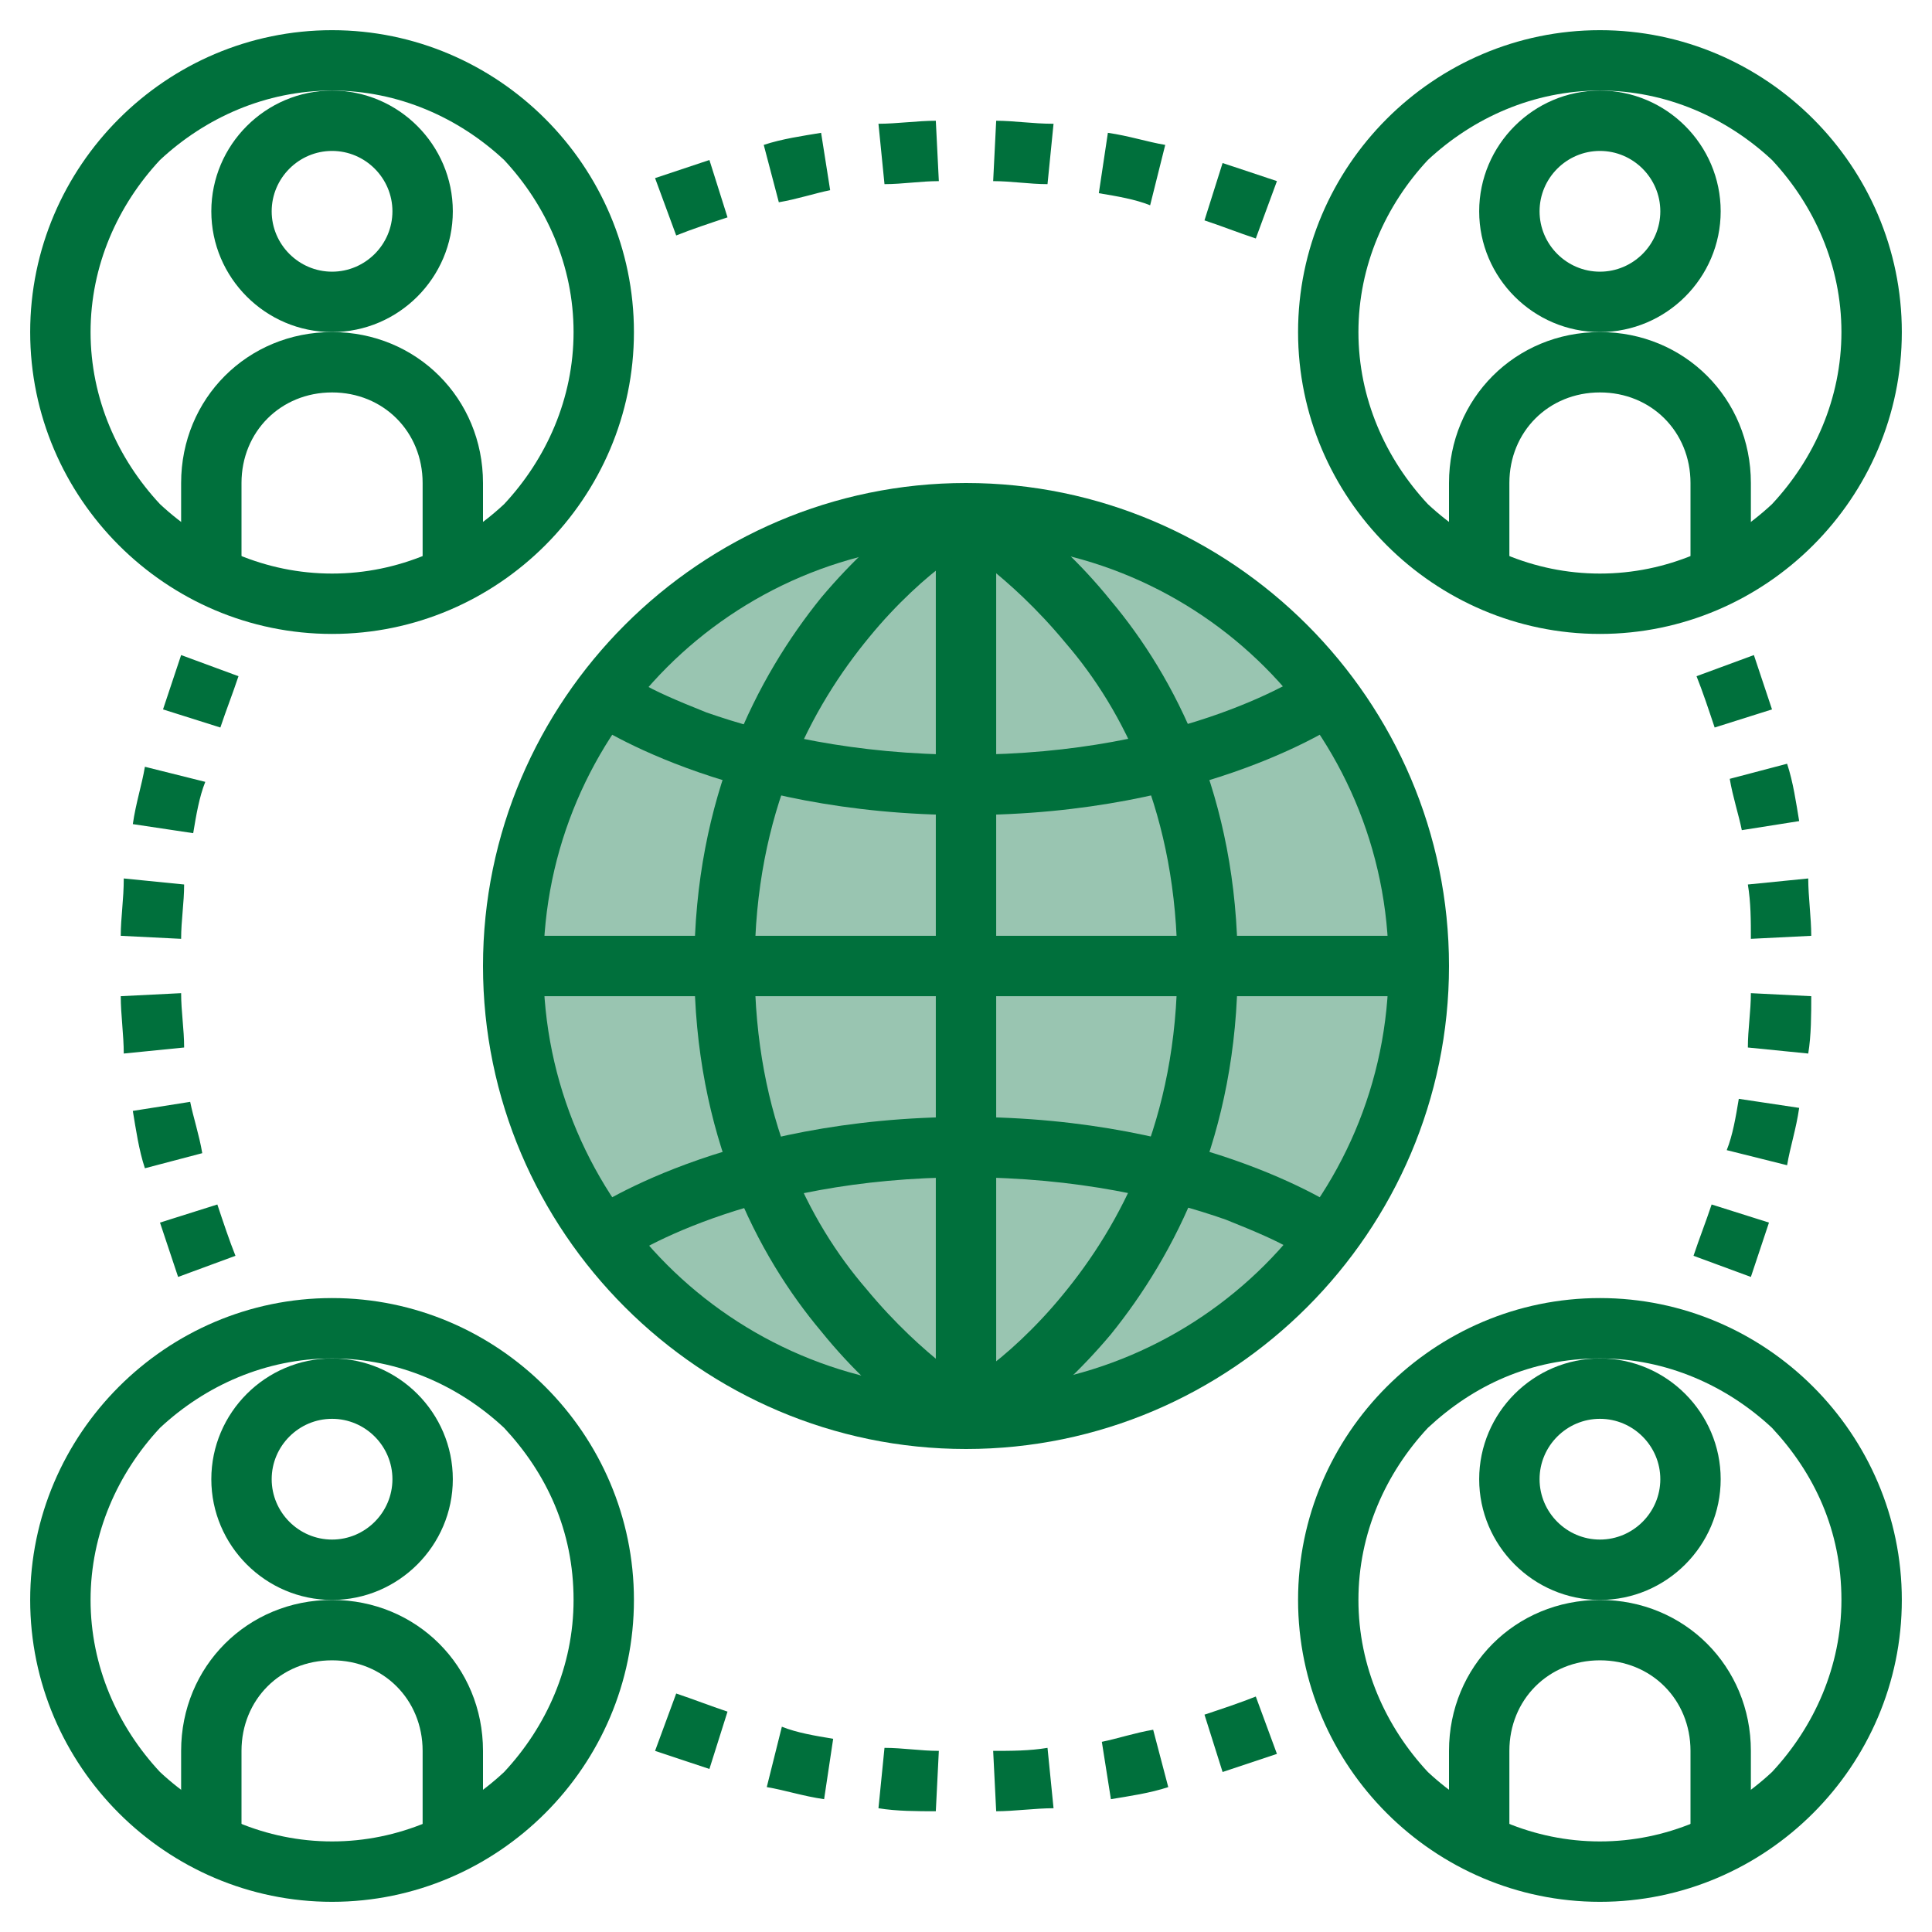
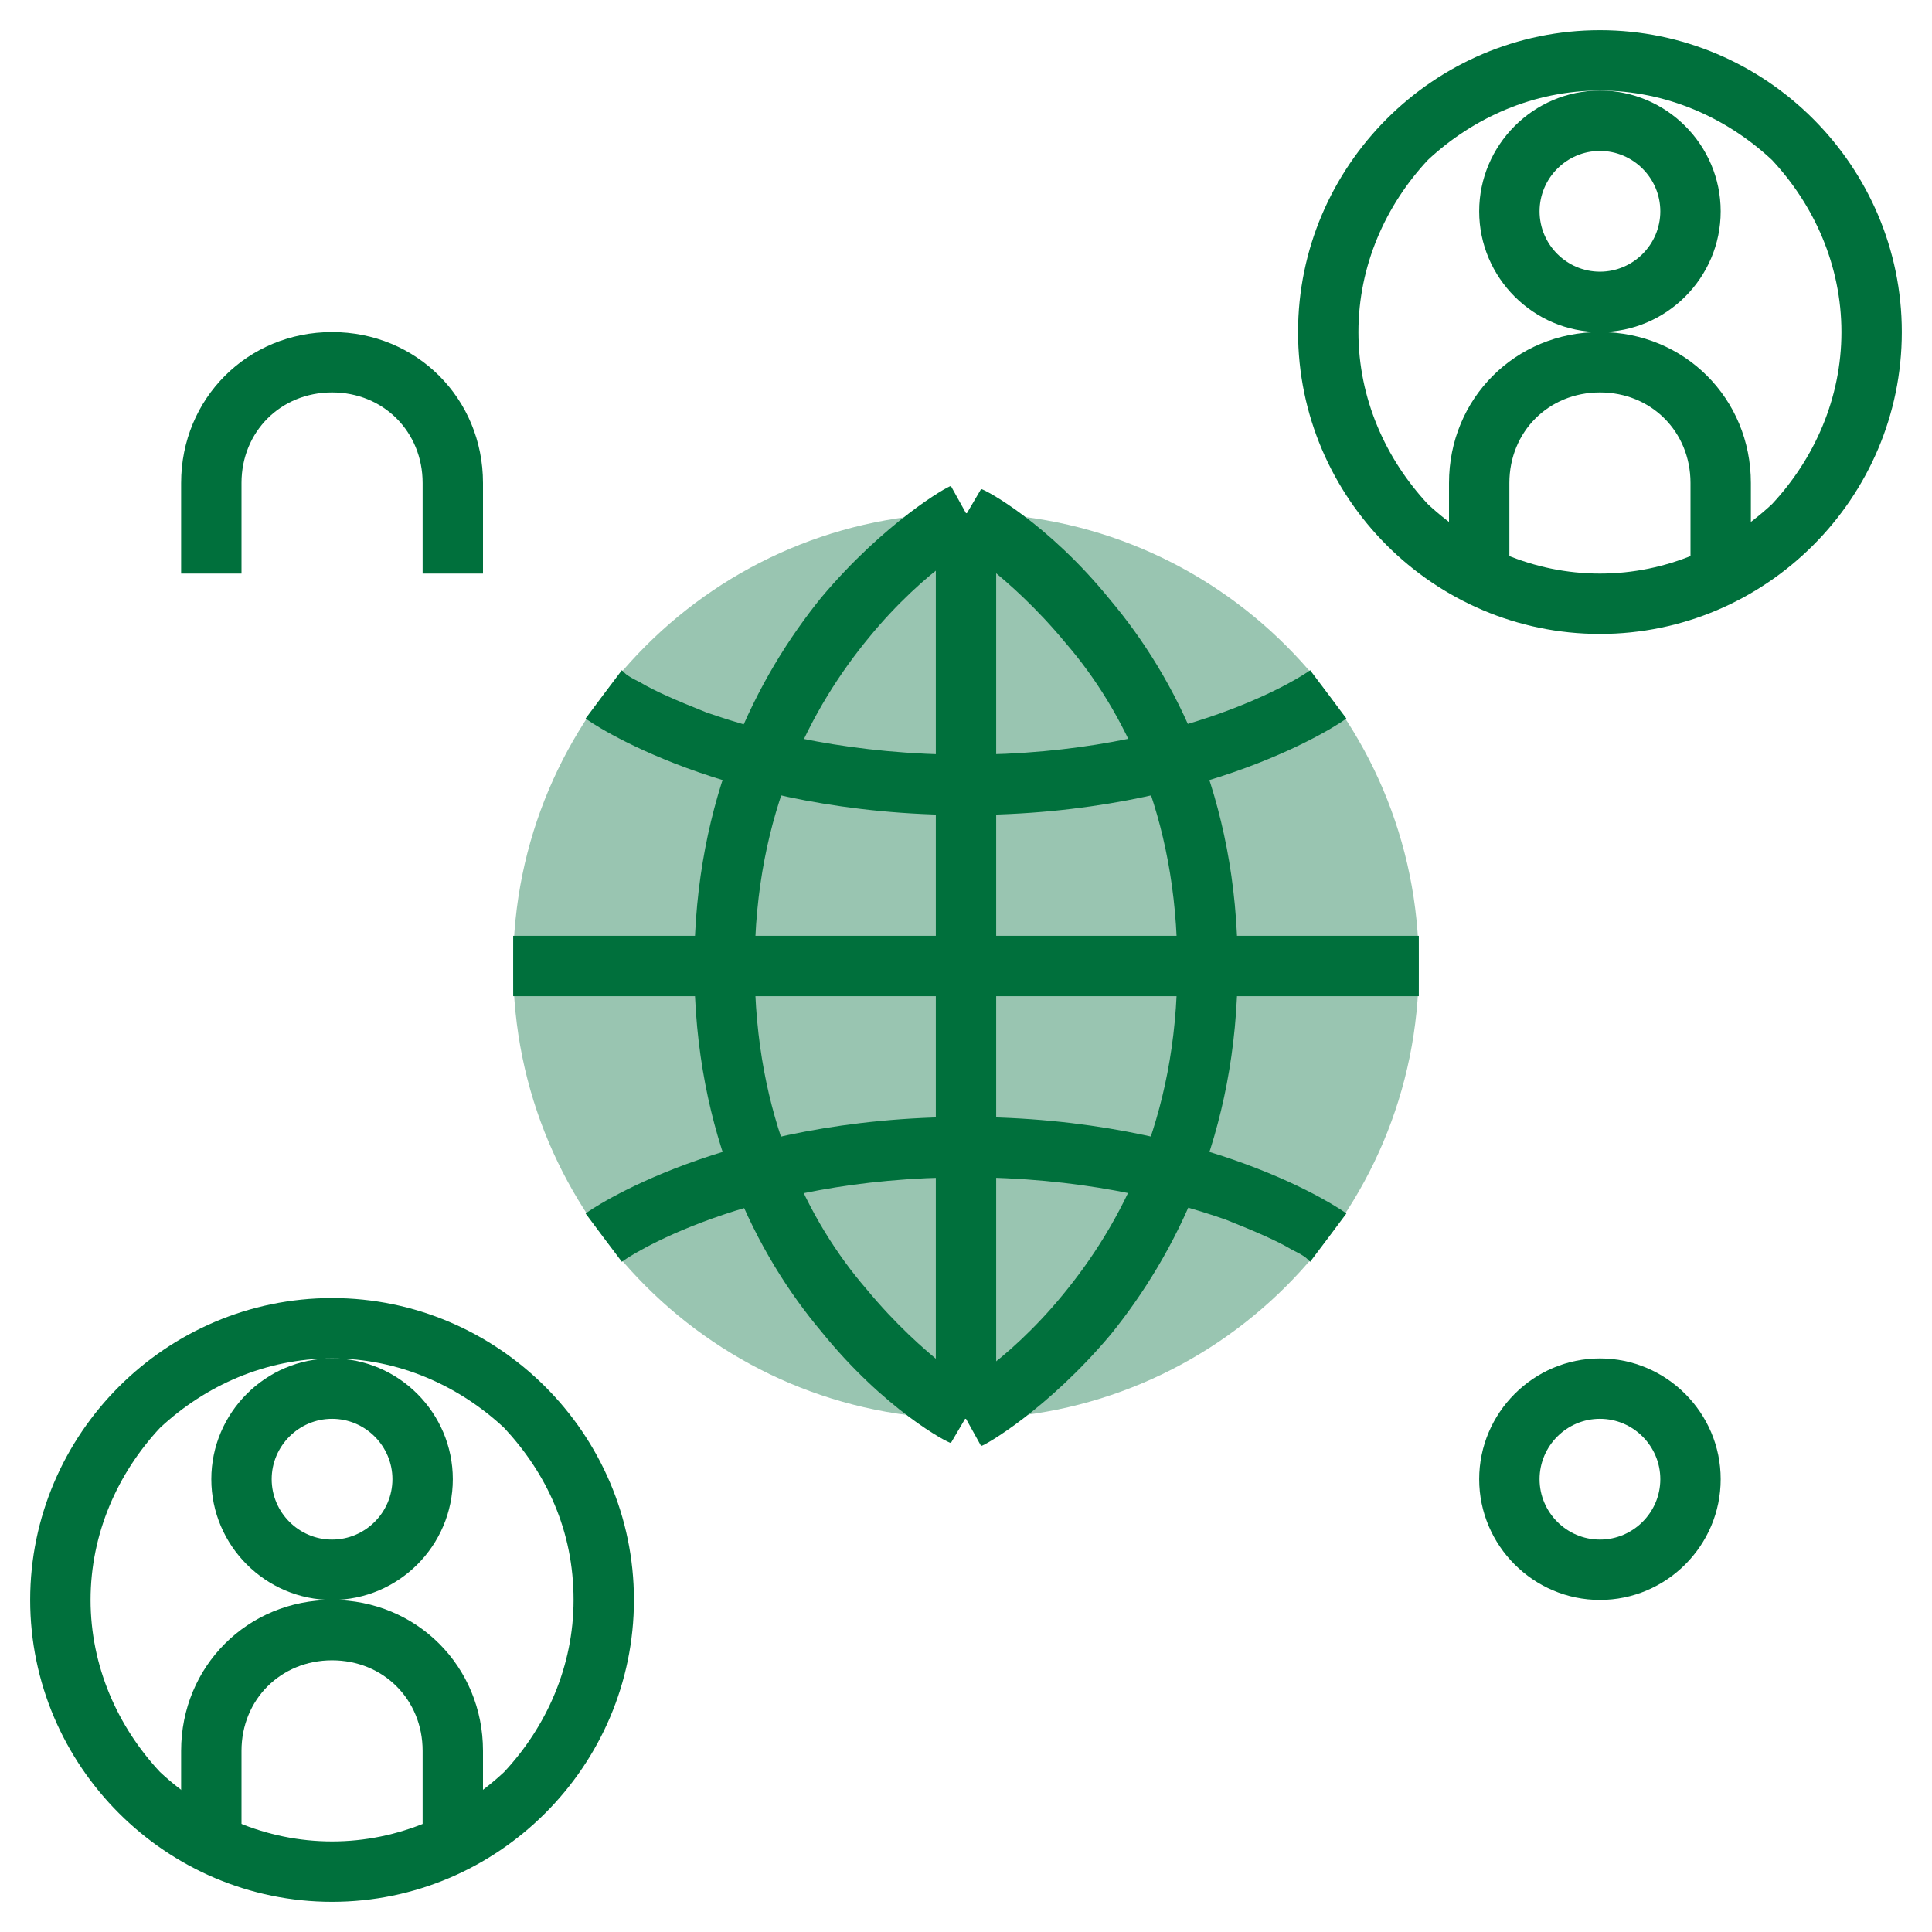
<svg xmlns="http://www.w3.org/2000/svg" width="180" height="180" viewBox="0 0 180 180" fill="none">
  <path opacity="0.4" d="M90 132.188C113.3 132.188 132.188 113.3 132.188 90C132.188 66.701 113.3 47.812 90 47.812C66.701 47.812 47.812 66.701 47.812 90C47.812 113.3 66.701 132.188 90 132.188Z" fill="#00703C" />
-   <path d="M90 47.812V50.625C100.969 50.625 110.813 55.125 117.844 62.156C124.875 69.188 129.375 79.031 129.375 90C129.375 100.969 124.875 110.813 117.844 117.844C110.813 124.875 100.969 129.375 90 129.375C79.031 129.375 69.188 124.875 62.156 117.844C55.125 110.813 50.625 100.969 50.625 90C50.625 79.031 55.125 69.188 62.156 62.156C69.188 55.125 79.031 50.625 90 50.625V45C65.25 45 45 65.25 45 90C45 114.75 65.25 135 90 135C114.75 135 135 114.75 135 90C135 65.25 114.75 45 90 45V47.812ZM113.906 165.094L118.969 163.406L117 158.062C115.594 158.625 113.906 159.188 112.219 159.75L113.906 165.094ZM103.5 167.625C105.188 167.344 107.156 167.062 108.844 166.5L107.438 161.156C105.75 161.438 104.062 162 102.656 162.281L103.5 167.625ZM92.812 168.75C94.5 168.75 96.469 168.469 98.156 168.469L97.594 162.844C95.906 163.125 94.219 163.125 92.531 163.125L92.812 168.75ZM81.844 168.469C83.531 168.75 85.5 168.75 87.188 168.75L87.469 163.125C85.781 163.125 84.094 162.844 82.406 162.844L81.844 168.469ZM71.438 166.5C73.125 166.781 74.812 167.344 76.781 167.625L77.625 162C75.938 161.719 74.25 161.438 72.844 160.875L71.438 166.5ZM61.031 163.125L66.094 164.812L67.781 159.469C66.094 158.906 64.688 158.344 63 157.781L61.031 163.125ZM14.906 113.906L16.594 118.969L21.938 117C21.375 115.594 20.812 113.906 20.25 112.219L14.906 113.906ZM12.375 103.5C12.656 105.188 12.938 107.156 13.5 108.844L18.844 107.438C18.562 105.75 18 104.062 17.719 102.656L12.375 103.5ZM11.25 92.812C11.25 94.5 11.531 96.469 11.531 98.156L17.156 97.594C17.156 95.906 16.875 94.219 16.875 92.531L11.25 92.812ZM11.531 81.844C11.531 83.812 11.25 85.5 11.25 87.188L16.875 87.469C16.875 85.781 17.156 84.094 17.156 82.406L11.531 81.844ZM13.5 71.438C13.219 73.125 12.656 74.812 12.375 76.781L18 77.625C18.281 75.938 18.562 74.25 19.125 72.844L13.5 71.438ZM16.875 61.031L15.188 66.094L20.531 67.781C21.094 66.094 21.656 64.688 22.219 63L16.875 61.031ZM66.094 14.906L61.031 16.594L63 21.938C64.406 21.375 66.094 20.812 67.781 20.25L66.094 14.906ZM76.5 12.375C74.812 12.656 72.844 12.938 71.156 13.5L72.562 18.844C74.25 18.562 75.938 18 77.344 17.719L76.5 12.375ZM87.188 11.25C85.5 11.25 83.531 11.531 81.844 11.531L82.406 17.156C84.094 17.156 85.781 16.875 87.469 16.875L87.188 11.25ZM98.156 11.531C96.188 11.531 94.5 11.25 92.812 11.25L92.531 16.875C94.219 16.875 95.906 17.156 97.594 17.156L98.156 11.531ZM108.562 13.5C106.875 13.219 105.188 12.656 103.219 12.375L102.375 18C104.063 18.281 105.75 18.562 107.156 19.125L108.562 13.5ZM118.969 16.875L113.906 15.188L112.219 20.531C113.906 21.094 115.312 21.656 117 22.219L118.969 16.875ZM165.094 66.094L163.406 61.031L158.062 63C158.625 64.406 159.188 66.094 159.75 67.781L165.094 66.094ZM167.625 76.5C167.344 74.812 167.062 72.844 166.5 71.156L161.156 72.562C161.438 74.25 162 75.938 162.281 77.344L167.625 76.5ZM168.75 87.188C168.75 85.5 168.469 83.531 168.469 81.844L162.844 82.406C163.125 84.094 163.125 85.781 163.125 87.469L168.75 87.188ZM168.469 98.156C168.75 96.469 168.75 94.5 168.75 92.812L163.125 92.531C163.125 94.219 162.844 95.906 162.844 97.594L168.469 98.156ZM166.5 108.562C166.781 106.875 167.344 105.188 167.625 103.219L162 102.375C161.719 104.063 161.438 105.75 160.875 107.156L166.5 108.562ZM163.125 118.969L164.812 113.906L159.469 112.219C158.906 113.906 158.344 115.312 157.781 117L163.125 118.969Z" fill="#00703C" />
  <path d="M87.188 47.812V132.188H92.812V47.812" fill="#00703C" />
  <path d="M132.188 87.188H47.812V92.812H132.188M54.562 66.938C54.844 67.219 67.5 75.938 90 75.938C112.5 75.938 125.156 67.219 125.437 66.938L122.063 62.438C121.781 62.719 110.531 70.312 90 70.312C79.594 70.312 71.438 68.344 65.812 66.375C63 65.25 61.031 64.406 59.625 63.562C59.062 63.281 58.5 63 58.219 62.719L57.938 62.438L54.562 66.938Z" fill="#00703C" />
  <path d="M88.594 50.344C88.594 50.344 93.938 53.438 99.281 59.906C104.625 66.094 109.688 75.938 109.688 90C109.688 104.344 104.344 114.188 99 120.656C96.469 123.75 93.656 126.281 91.688 127.688C90.562 128.531 90 129.094 89.438 129.375C89.156 129.656 88.875 129.656 88.875 129.656H88.594L91.406 134.719C91.688 134.719 97.594 131.344 103.5 124.312C109.406 117 115.312 105.75 115.312 90C115.312 74.25 109.406 63 103.5 55.969C97.594 48.656 91.688 45.562 91.406 45.562L88.594 50.344Z" fill="#00703C" />
  <path d="M125.438 113.063C125.156 112.781 112.5 104.062 90 104.062C67.5 104.062 54.844 112.781 54.562 113.063L57.938 117.562C58.219 117.281 69.469 109.688 90 109.688C100.406 109.688 108.562 111.656 114.188 113.625C117 114.75 118.969 115.594 120.375 116.438C120.938 116.719 121.5 117 121.781 117.281L122.063 117.562L125.438 113.063Z" fill="#00703C" />
  <path d="M91.406 129.656C91.406 129.656 86.062 126.562 80.719 120.094C75.375 113.906 70.312 104.062 70.312 90C70.312 75.656 75.656 65.812 81 59.344C83.531 56.25 86.344 53.719 88.312 52.312C89.438 51.469 90 50.906 90.562 50.625C90.844 50.344 91.125 50.344 91.125 50.344H91.406L88.594 45.281C88.312 45.281 82.406 48.656 76.5 55.688C70.594 63 64.688 74.25 64.688 90C64.688 105.75 70.594 117 76.5 124.031C82.406 131.344 88.312 134.438 88.594 134.438L91.406 129.656ZM149.062 11.25V14.062C152.156 14.062 154.688 16.594 154.688 19.688C154.688 22.781 152.156 25.312 149.062 25.312C145.969 25.312 143.438 22.781 143.438 19.688C143.438 16.594 145.969 14.062 149.062 14.062V8.438C142.875 8.438 137.812 13.5 137.812 19.688C137.812 25.875 142.875 30.938 149.062 30.938C155.25 30.938 160.312 25.875 160.312 19.688C160.312 13.5 155.25 8.438 149.062 8.438V11.25Z" fill="#00703C" />
  <path d="M149.062 5.625V8.438C155.25 8.438 160.875 10.969 165.094 14.906C169.031 19.125 171.562 24.75 171.562 30.938C171.562 37.125 169.031 42.75 165.094 46.969C160.875 50.906 155.25 53.438 149.062 53.438C142.875 53.438 137.25 50.906 133.031 46.969C129.094 42.75 126.562 37.125 126.562 30.938C126.562 24.75 129.094 19.125 133.031 14.906C137.25 10.969 142.875 8.438 149.062 8.438V2.812C133.594 2.812 120.938 15.469 120.938 30.938C120.938 46.406 133.594 59.062 149.062 59.062C164.531 59.062 177.188 46.406 177.188 30.938C177.188 15.469 164.531 2.812 149.062 2.812V5.625Z" fill="#00703C" />
  <path d="M140.625 53.438V45C140.625 40.219 144.281 36.562 149.062 36.562C153.844 36.562 157.5 40.219 157.5 45V53.438H163.125V45C163.125 37.125 156.938 30.938 149.062 30.938C141.188 30.938 135 37.125 135 45V53.438H140.625ZM149.062 129.375V132.188C152.156 132.188 154.688 134.719 154.688 137.812C154.688 140.906 152.156 143.438 149.062 143.438C145.969 143.438 143.438 140.906 143.438 137.812C143.438 134.719 145.969 132.188 149.062 132.188V126.562C142.875 126.562 137.812 131.625 137.812 137.812C137.812 144 142.875 149.062 149.062 149.062C155.25 149.062 160.312 144 160.312 137.812C160.312 131.625 155.25 126.562 149.062 126.562V129.375Z" fill="#00703C" />
-   <path d="M149.062 123.75V126.562C155.25 126.562 160.875 129.094 165.094 133.031C169.031 137.25 171.562 142.594 171.562 149.062C171.562 155.25 169.031 160.875 165.094 165.094C160.875 169.031 155.25 171.562 149.062 171.562C142.875 171.562 137.25 169.031 133.031 165.094C129.094 160.875 126.562 155.25 126.562 149.062C126.562 142.875 129.094 137.25 133.031 133.031C137.25 129.094 142.594 126.562 149.062 126.562V120.938C133.594 120.938 120.938 133.594 120.938 149.062C120.938 164.531 133.594 177.188 149.062 177.188C164.531 177.188 177.188 164.531 177.188 149.062C177.188 133.594 164.531 120.938 149.062 120.938V123.75Z" fill="#00703C" />
-   <path d="M140.625 171.562V163.125C140.625 158.344 144.281 154.688 149.062 154.688C153.844 154.688 157.5 158.344 157.5 163.125V171.562H163.125V163.125C163.125 155.25 156.938 149.062 149.062 149.062C141.188 149.062 135 155.25 135 163.125V171.562H140.625ZM30.938 11.25V14.062C34.031 14.062 36.562 16.594 36.562 19.688C36.562 22.781 34.031 25.312 30.938 25.312C27.844 25.312 25.312 22.781 25.312 19.688C25.312 16.594 27.844 14.062 30.938 14.062V8.438C24.75 8.438 19.688 13.5 19.688 19.688C19.688 25.875 24.75 30.938 30.938 30.938C37.125 30.938 42.188 25.875 42.188 19.688C42.188 13.5 37.125 8.438 30.938 8.438V11.25Z" fill="#00703C" />
-   <path d="M30.938 5.625V8.438C37.125 8.438 42.75 10.969 46.969 14.906C50.906 19.125 53.438 24.75 53.438 30.938C53.438 37.125 50.906 42.75 46.969 46.969C42.75 50.906 37.125 53.438 30.938 53.438C24.75 53.438 19.125 50.906 14.906 46.969C10.969 42.75 8.438 37.125 8.438 30.938C8.438 24.75 10.969 19.125 14.906 14.906C19.125 10.969 24.75 8.438 30.938 8.438V2.812C15.469 2.812 2.812 15.469 2.812 30.938C2.812 46.406 15.469 59.062 30.938 59.062C46.406 59.062 59.062 46.406 59.062 30.938C59.062 15.469 46.406 2.812 30.938 2.812V5.625Z" fill="#00703C" />
  <path d="M22.5 53.438V45C22.5 40.219 26.156 36.562 30.938 36.562C35.719 36.562 39.375 40.219 39.375 45V53.438H45V45C45 37.125 38.812 30.938 30.938 30.938C23.062 30.938 16.875 37.125 16.875 45V53.438H22.5ZM30.938 129.375V132.188C34.031 132.188 36.562 134.719 36.562 137.812C36.562 140.906 34.031 143.438 30.938 143.438C27.844 143.438 25.312 140.906 25.312 137.812C25.312 134.719 27.844 132.188 30.938 132.188V126.562C24.75 126.562 19.688 131.625 19.688 137.812C19.688 144 24.75 149.062 30.938 149.062C37.125 149.062 42.188 144 42.188 137.812C42.188 131.625 37.125 126.562 30.938 126.562V129.375Z" fill="#00703C" />
  <path d="M30.938 123.75V126.562C37.125 126.562 42.75 129.094 46.969 133.031C50.906 137.25 53.438 142.594 53.438 149.062C53.438 155.25 50.906 160.875 46.969 165.094C42.75 169.031 37.125 171.562 30.938 171.562C24.75 171.562 19.125 169.031 14.906 165.094C10.969 160.875 8.438 155.25 8.438 149.062C8.438 142.875 10.969 137.25 14.906 133.031C19.125 129.094 24.75 126.562 30.938 126.562V120.938C15.469 120.938 2.812 133.594 2.812 149.062C2.812 164.531 15.469 177.188 30.938 177.188C46.406 177.188 59.062 164.531 59.062 149.062C59.062 133.594 46.406 120.938 30.938 120.938V123.75Z" fill="#00703C" />
  <path d="M22.5 171.562V163.125C22.5 158.344 26.156 154.688 30.938 154.688C35.719 154.688 39.375 158.344 39.375 163.125V171.562H45V163.125C45 155.25 38.812 149.062 30.938 149.062C23.062 149.062 16.875 155.25 16.875 163.125V171.562H22.5Z" fill="#00703C" />
</svg>